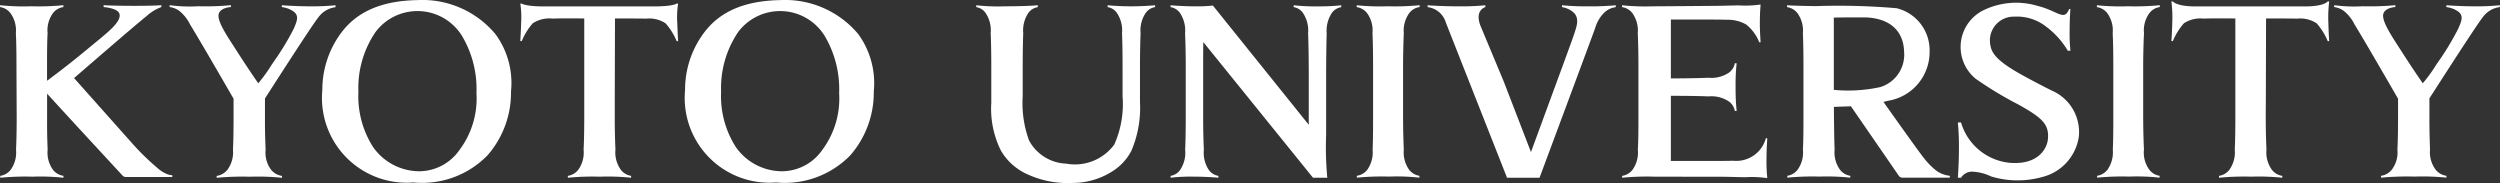
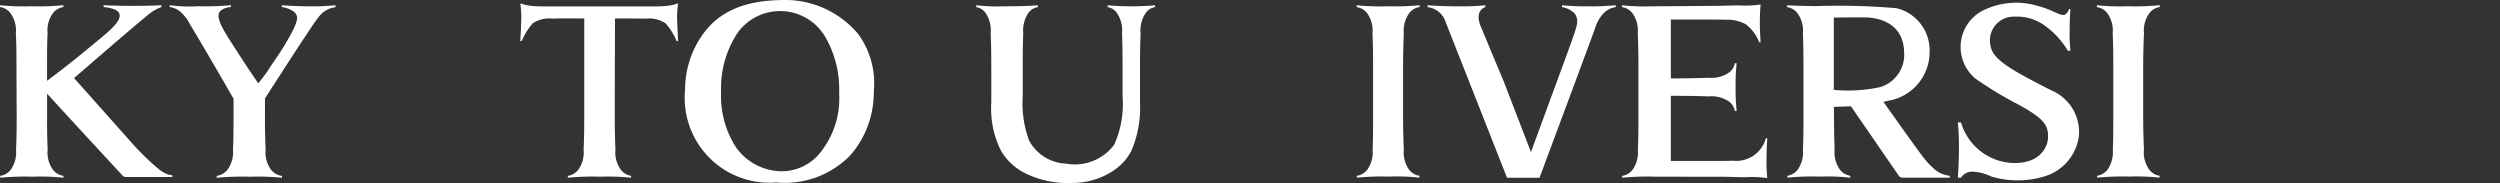
<svg xmlns="http://www.w3.org/2000/svg" width="169.836" height="12.434" viewBox="0 0 169.836 12.434">
  <rect x="0" y="0" width="169.836" height="12.434" fill="#333333" stroke="none" />
  <g data-name="グループ 13">
-     <path data-name="パス 51" d="M631.429 111.9c-2.487.046-4.046.794-5.077 2.062a6.472 6.472 0 0 0-1.405 4.048 5.757 5.757 0 0 0 6.185 6.28 6.2 6.2 0 0 0 5.043-1.852 6.469 6.469 0 0 0 1.589-4.335 5.6 5.6 0 0 0-1.064-3.9 6.461 6.461 0 0 0-5.271-2.303zm2.821 10.2a3.347 3.347 0 0 1-2.762 1.428 3.849 3.849 0 0 1-3.1-1.655 6.421 6.421 0 0 1-.991-3.746 6.728 6.728 0 0 1 1.16-4.053 3.56 3.56 0 0 1 5.861.231 7.064 7.064 0 0 1 1 3.913 5.831 5.831 0 0 1-1.168 3.882z" transform="translate(-603.049 -111.894)" style="fill:#fff" />
    <path data-name="パス 52" d="M648.088 111.9c-2.484.046-4.051.794-5.077 2.062a6.456 6.456 0 0 0-1.407 4.048 5.759 5.759 0 0 0 6.185 6.28 6.209 6.209 0 0 0 5.046-1.852 6.491 6.491 0 0 0 1.589-4.335 5.664 5.664 0 0 0-1.061-3.9 6.478 6.478 0 0 0-5.275-2.303zm2.822 10.2a3.348 3.348 0 0 1-2.765 1.428 3.838 3.838 0 0 1-3.1-1.655 6.422 6.422 0 0 1-.993-3.746 6.788 6.788 0 0 1 1.155-4.053 3.563 3.563 0 0 1 5.864.231 7.089 7.089 0 0 1 1 3.913 5.848 5.848 0 0 1-1.161 3.882z" transform="translate(-595.064 -111.894)" style="fill:#fff" />
-     <path data-name="パス 53" d="M726.889 112.208c-.96 0-1.932-.073-1.932-.073v.127a1.7 1.7 0 0 1 .839.328c.319.281.21.593-.036 1.139a18.151 18.151 0 0 1-1.464 2.4 10.041 10.041 0 0 1-.943 1.306s-.54-.763-1.457-2.188c-.68-1.058-1.4-2.107-1.206-2.577.164-.388.8-.413.8-.413v-.127a18.361 18.361 0 0 1-2.223.073 9.825 9.825 0 0 1-1.925-.073l-.016.127a1.41 1.41 0 0 1 .657.259 2.634 2.634 0 0 1 .731.917c.74 1.2 2.959 5.051 2.959 5.051v1.207c0 .679-.007 1.6-.044 2.246a1.928 1.928 0 0 1-.38 1.367 1.13 1.13 0 0 1-.731.416v.127a19.222 19.222 0 0 1 2.269-.073 15.927 15.927 0 0 1 2.173.073v-.127a1.148 1.148 0 0 1-.735-.416 1.978 1.978 0 0 1-.379-1.367 53.084 53.084 0 0 1-.042-2.246v-1.231s3.213-5.014 3.616-5.5a1.683 1.683 0 0 1 1.169-.7v-.127a15.554 15.554 0 0 1-1.7.075z" transform="translate(-558.763 -111.778)" style="fill:#fff" />
    <path data-name="パス 54" d="M629.205 112.135a15.889 15.889 0 0 1-1.713.073c-.969 0-1.935-.073-1.935-.073v.127a1.708 1.708 0 0 1 .84.328c.318.281.206.593-.03 1.139a18.681 18.681 0 0 1-1.472 2.4 10.208 10.208 0 0 1-.939 1.306s-.541-.763-1.457-2.188c-.68-1.058-1.408-2.107-1.212-2.577.164-.388.811-.413.811-.413v-.127a18.526 18.526 0 0 1-2.223.073 10.051 10.051 0 0 1-1.932-.073l-.012.127a1.42 1.42 0 0 1 .66.259 2.728 2.728 0 0 1 .728.917c.74 1.2 2.959 5.051 2.959 5.051v1.216c0 .679-.007 1.6-.04 2.246a2 2 0 0 1-.379 1.367 1.144 1.144 0 0 1-.729.416v.127a18.937 18.937 0 0 1 2.265-.073 15.927 15.927 0 0 1 2.173.073v-.127a1.161 1.161 0 0 1-.738-.416 1.94 1.94 0 0 1-.373-1.367 41.284 41.284 0 0 1-.046-2.246v-1.231s3.209-5.014 3.62-5.5a1.68 1.68 0 0 1 1.17-.7z" transform="translate(-606.411 -111.778)" style="fill:#fff" />
    <path data-name="パス 55" d="M684.831 112.135v.127a1.559 1.559 0 0 1 .792.37c.435.413.164 1.028.071 1.349s-1.518 4.172-1.518 4.172l-1.453 3.956-1.846-4.784-1.6-3.834c-.379-1.043.345-1.228.345-1.228v-.127a16.655 16.655 0 0 1-1.789.073c-1.185 0-2.132-.073-2.132-.073v.127a1.467 1.467 0 0 1 1.24 1.049l4.156 10.54h2.209s3.639-9.764 3.775-10.156a2.476 2.476 0 0 1 .555-.994 1.393 1.393 0 0 1 .848-.439v-.127a18.217 18.217 0 0 1-1.834.073 17.642 17.642 0 0 1-1.819-.074z" transform="translate(-578.718 -111.778)" style="fill:#fff" />
    <path data-name="パス 56" d="M663.9 112.135v.127a.949.949 0 0 1 .643.416 2.123 2.123 0 0 1 .334 1.367c.03.641.037 1.565.037 2.244v2.024a6.755 6.755 0 0 1-.564 3.287 3.325 3.325 0 0 1-3.274 1.294 2.986 2.986 0 0 1-2.513-1.571 7.337 7.337 0 0 1-.433-3.008V116.285c0-.676.009-1.6.037-2.241a2.136 2.136 0 0 1 .333-1.367.968.968 0 0 1 .655-.413v-.13s-.644.073-2.246.073a12.781 12.781 0 0 1-1.934-.073v.13a.95.95 0 0 1 .645.413 2.109 2.109 0 0 1 .334 1.367c.033.641.042 1.565.042 2.244v2.473a6.363 6.363 0 0 0 .663 3.265 3.934 3.934 0 0 0 1.654 1.528 6.557 6.557 0 0 0 3.228.651 5.022 5.022 0 0 0 2.685-.791 3.593 3.593 0 0 0 1.29-1.4 7.414 7.414 0 0 0 .581-3.3v-2.428c0-.679.013-1.6.041-2.241a2.132 2.132 0 0 1 .334-1.367.956.956 0 0 1 .651-.416v-.127s-.719.073-1.617.073-1.606-.073-1.606-.073z" transform="translate(-588.653 -111.778)" style="fill:#fff" />
    <path data-name="パス 57" d="M672.446 112.135v.127a1.074 1.074 0 0 1 .71.416 2 2 0 0 1 .361 1.367c.034.641.041 1.562.041 2.241v3.314c0 .679 0 1.7-.031 2.337a2.05 2.05 0 0 1-.358 1.367 1.092 1.092 0 0 1-.713.416v.127a17.763 17.763 0 0 1 2.184-.073 14.1 14.1 0 0 1 2.064.073v-.127a1.083 1.083 0 0 1-.7-.416 2.033 2.033 0 0 1-.359-1.367 52.384 52.384 0 0 1-.049-2.337v-3.318c0-.679.019-1.6.05-2.241a2.03 2.03 0 0 1 .366-1.367 1.069 1.069 0 0 1 .708-.416v-.127a16.827 16.827 0 0 1-2.16.073 15.325 15.325 0 0 1-2.114-.069z" transform="translate(-580.279 -111.778)" style="fill:#fff" />
    <path data-name="パス 58" d="M706.437 112.135v.127a1.077 1.077 0 0 1 .71.416 2.005 2.005 0 0 1 .361 1.367c.037.641.043 1.562.043 2.241v3.314c0 .679 0 1.7-.034 2.337a2.066 2.066 0 0 1-.359 1.367 1.1 1.1 0 0 1-.707.416v.127a17.578 17.578 0 0 1 2.176-.073 14.14 14.14 0 0 1 2.068.073v-.127a1.077 1.077 0 0 1-.7-.416 1.973 1.973 0 0 1-.362-1.367 50.857 50.857 0 0 1-.052-2.337v-3.318c0-.679.021-1.6.055-2.241a1.982 1.982 0 0 1 .365-1.367 1.062 1.062 0 0 1 .707-.416v-.127a16.843 16.843 0 0 1-2.158.073 15.393 15.393 0 0 1-2.113-.069z" transform="translate(-563.985 -111.778)" style="fill:#fff" />
    <path data-name="パス 59" d="M644.662 112.059s-.246.191-1.509.191h-7.515c-1.256 0-1.5-.191-1.5-.191h-.1a6.182 6.182 0 0 1 .056 1.323c-.016.639-.056 1.225-.056 1.225h.1a4.289 4.289 0 0 1 .747-1.21 2.042 2.042 0 0 1 1.34-.318c.309-.015.929-.015 1.547-.015l.611.006v6.663c0 .679-.009 1.6-.044 2.246a2.01 2.01 0 0 1-.361 1.367 1.1 1.1 0 0 1-.71.416v.127a17.807 17.807 0 0 1 2.19-.072 15.232 15.232 0 0 1 2.108.072v-.127a1.082 1.082 0 0 1-.7-.416 2.011 2.011 0 0 1-.364-1.367 48.386 48.386 0 0 1-.047-2.246v-1.016l.016-5.647h.556s1.235 0 1.553.012a2.015 2.015 0 0 1 1.327.318 4.321 4.321 0 0 1 .756 1.21h.095s-.033-.586-.055-1.225a6.134 6.134 0 0 1 .055-1.323z" transform="translate(-598.692 -111.815)" style="fill:#fff" />
-     <path data-name="パス 60" d="M720.478 111.961s-.244.336-1.5.336h-7.518c-1.252 0-1.5-.336-1.5-.336h-.1a8.727 8.727 0 0 1 .058 1.468c-.015.639-.058 1.225-.058 1.225h.1a4.251 4.251 0 0 1 .75-1.21 2.021 2.021 0 0 1 1.331-.318c.317-.015.932-.015 1.558-.015l.605.006v6.663c0 .679-.006 1.6-.04 2.246a2.02 2.02 0 0 1-.364 1.367 1.087 1.087 0 0 1-.706.416v.127a17.761 17.761 0 0 1 2.186-.073 15.348 15.348 0 0 1 2.111.073v-.127a1.083 1.083 0 0 1-.706-.416 2 2 0 0 1-.367-1.367 48.343 48.343 0 0 1-.049-2.246c0-.573.006-1.016.006-1.016l.015-5.647h.558s1.237 0 1.549.012a2.013 2.013 0 0 1 1.331.318 4.34 4.34 0 0 1 .751 1.21h.1s-.041-.586-.055-1.225a8.814 8.814 0 0 1 .055-1.468z" transform="translate(-562.347 -111.862)" style="fill:#fff" />
-     <path data-name="パス 61" d="M672.263 112.135v.127a.948.948 0 0 1 .642.416 2.142 2.142 0 0 1 .336 1.367c.033.641.046 2.056.046 2.735v3.476l-6.512-8.1a10.528 10.528 0 0 1-1.251.053c-.259 0-.5-.009-.719-.018a18.926 18.926 0 0 1-.907-.055v.127a.961.961 0 0 1 .653.416 2.14 2.14 0 0 1 .333 1.367c.031.641.046 1.58.046 2.256v3.38c0 .679-.009 1.618-.04 2.26a2.093 2.093 0 0 1-.333 1.367.987.987 0 0 1-.655.416v.127a11.556 11.556 0 0 1 1.612-.073c.9 0 1.633.073 1.633.073v-.127a1 1 0 0 1-.66-.416 2.126 2.126 0 0 1-.327-1.367 46.333 46.333 0 0 1-.047-2.26v-3.389c0-.419 0-1.17.01-1.655l7.453 9.215h.971a21.554 21.554 0 0 1-.08-2.9v-4.17c0-.679.016-2.095.038-2.735a2.2 2.2 0 0 1 .334-1.367.969.969 0 0 1 .655-.416v-.127a14.622 14.622 0 0 1-1.624.073 12.973 12.973 0 0 1-1.607-.076z" transform="translate(-584.377 -111.778)" style="fill:#fff" />
    <path data-name="パス 62" d="M694.4 121.182a2.078 2.078 0 0 1-2.228 1.528c-.312.018-1.544.015-1.544.015h-2.682V118.3c.694 0 1.929.009 2.558.04a2.136 2.136 0 0 1 1.367.333 1 1 0 0 1 .42.652h.124a14.83 14.83 0 0 1-.071-1.62 13.557 13.557 0 0 1 .071-1.618h-.124a.993.993 0 0 1-.42.652 2.118 2.118 0 0 1-1.367.333c-.629.031-1.864.046-2.558.046v-4h2.225s1.237 0 1.552.015a2.561 2.561 0 0 1 1.328.315 2.9 2.9 0 0 1 .9 1.213h.092s-.052-.655-.052-1.3c0-.765.052-1.252.052-1.252h-.092a7.1 7.1 0 0 1-1.368.05c-.491 0-1.194.031-1.712.031-.016 0-3.7.03-4.133.03a15.237 15.237 0 0 1-2.108-.072v.127a1.061 1.061 0 0 1 .706.416 2.021 2.021 0 0 1 .361 1.367c.034.641.046 1.562.046 2.241v3.318c0 .679 0 1.7-.04 2.337a2.018 2.018 0 0 1-.359 1.367 1.084 1.084 0 0 1-.706.416v.127a17.615 17.615 0 0 1 2.179-.072l3.95.006h.538c.539 0 1.238.031 1.729.031a6.957 6.957 0 0 1 1.363.05h.1a10.533 10.533 0 0 1-.053-1.315c0-.639.053-1.382.053-1.382z" transform="translate(-574.437 -111.791)" style="fill:#fff" />
    <path data-name="パス 63" d="M706.4 117.968c-.41-.206-1.839-.933-2.6-1.4-1.294-.8-1.519-1.269-1.567-1.879a1.615 1.615 0 0 1 1.663-1.728 3.2 3.2 0 0 1 2.149.676 5.586 5.586 0 0 1 1.476 1.639h.179a10.707 10.707 0 0 1-.055-1.33c0-.953.055-1.5.055-1.5h-.092s-.132.4-.389.4c-.348 0-.849-.395-1.738-.612a5.073 5.073 0 0 0-3.771.333 2.785 2.785 0 0 0-.442 4.617 25.239 25.239 0 0 0 2.935 1.768c1.586.891 2.077 1.327 1.963 2.37-.077.626-.679 1.725-2.59 1.568a3.838 3.838 0 0 1-3.309-2.741h-.216a15.78 15.78 0 0 1 .074 1.722c0 1.118-.074 2.034-.074 2.034h.216a.892.892 0 0 1 .71-.414 3.241 3.241 0 0 1 1.339.327 6.222 6.222 0 0 0 3.493.03 3.318 3.318 0 0 0 2.463-2.746 3.071 3.071 0 0 0-1.872-3.134z" transform="translate(-567.046 -111.83)" style="fill:#fff" />
    <path data-name="パス 64" d="M701.51 122.522c-.287-.34-2.4-3.32-2.754-3.823.1-.022.2-.046.308-.075a3.352 3.352 0 0 0 2.827-3.336 2.937 2.937 0 0 0-2.238-2.951 46.08 46.08 0 0 0-5.5-.143c-1.426-.021-1.944-.058-1.944-.058v.127a1.074 1.074 0 0 1 .71.416 2.013 2.013 0 0 1 .364 1.367c.031.641.039 1.562.039 2.241v3.313c0 .679 0 1.7-.037 2.337a2.008 2.008 0 0 1-.358 1.367 1.082 1.082 0 0 1-.7.416v.127a17.613 17.613 0 0 1 2.179-.073 15.054 15.054 0 0 1 2.095.073v-.127a1.074 1.074 0 0 1-.7-.416 2 2 0 0 1-.362-1.367c-.035-.642-.05-2.9-.05-2.9l1.158-.038 3.253 4.719a.292.292 0 0 0 .243.13h3.221v-.127a1.974 1.974 0 0 1-.877-.318 4.9 4.9 0 0 1-.877-.881zm-6.126-4.639v-4.91s.49-.015 1.993-.015c1.519 0 2.741.679 2.784 2.361a2.3 2.3 0 0 1-1.615 2.373 10.172 10.172 0 0 1-3.163.19z" transform="translate(-570.805 -111.778)" style="fill:#fff" />
    <path data-name="パス 65" d="M621 123.325a16.921 16.921 0 0 1-1.837-1.765l-3.987-4.477s4.126-3.579 4.941-4.224a2.944 2.944 0 0 1 .988-.6v-.127c-.57.037-1.3.043-1.885.043-1.283 0-2.037-.043-2.037-.043v.127a2.7 2.7 0 0 1 .7.143c1.078.4-.354 1.5-.814 1.9l-1.414 1.163a59.1 59.1 0 0 1-2.315 1.8v-.982c0-.679 0-1.6.037-2.241a2 2 0 0 1 .361-1.367 1.076 1.076 0 0 1 .712-.416v-.127a17.818 17.818 0 0 1-2.191.073 15.321 15.321 0 0 1-2.111-.073v.127a1.072 1.072 0 0 1 .709.416 2 2 0 0 1 .364 1.367c.037.641.041 1.562.041 2.241l.015 3.41v.133c0 .676-.012 1.473-.044 2.113a2.037 2.037 0 0 1-.36 1.37 1.09 1.09 0 0 1-.711.413v.13a17.856 17.856 0 0 1 2.191-.072 14.954 14.954 0 0 1 2.1.072v-.13a1.092 1.092 0 0 1-.713-.413 2.005 2.005 0 0 1-.359-1.37 40.609 40.609 0 0 1-.037-2.113v-1.682l2.111 2.3 3.019 3.265a.3.3 0 0 0 .217.095h3.158v-.127s-.293.047-.849-.352z" transform="translate(-610.144 -111.778)" style="fill:#fff" />
  </g>
</svg>